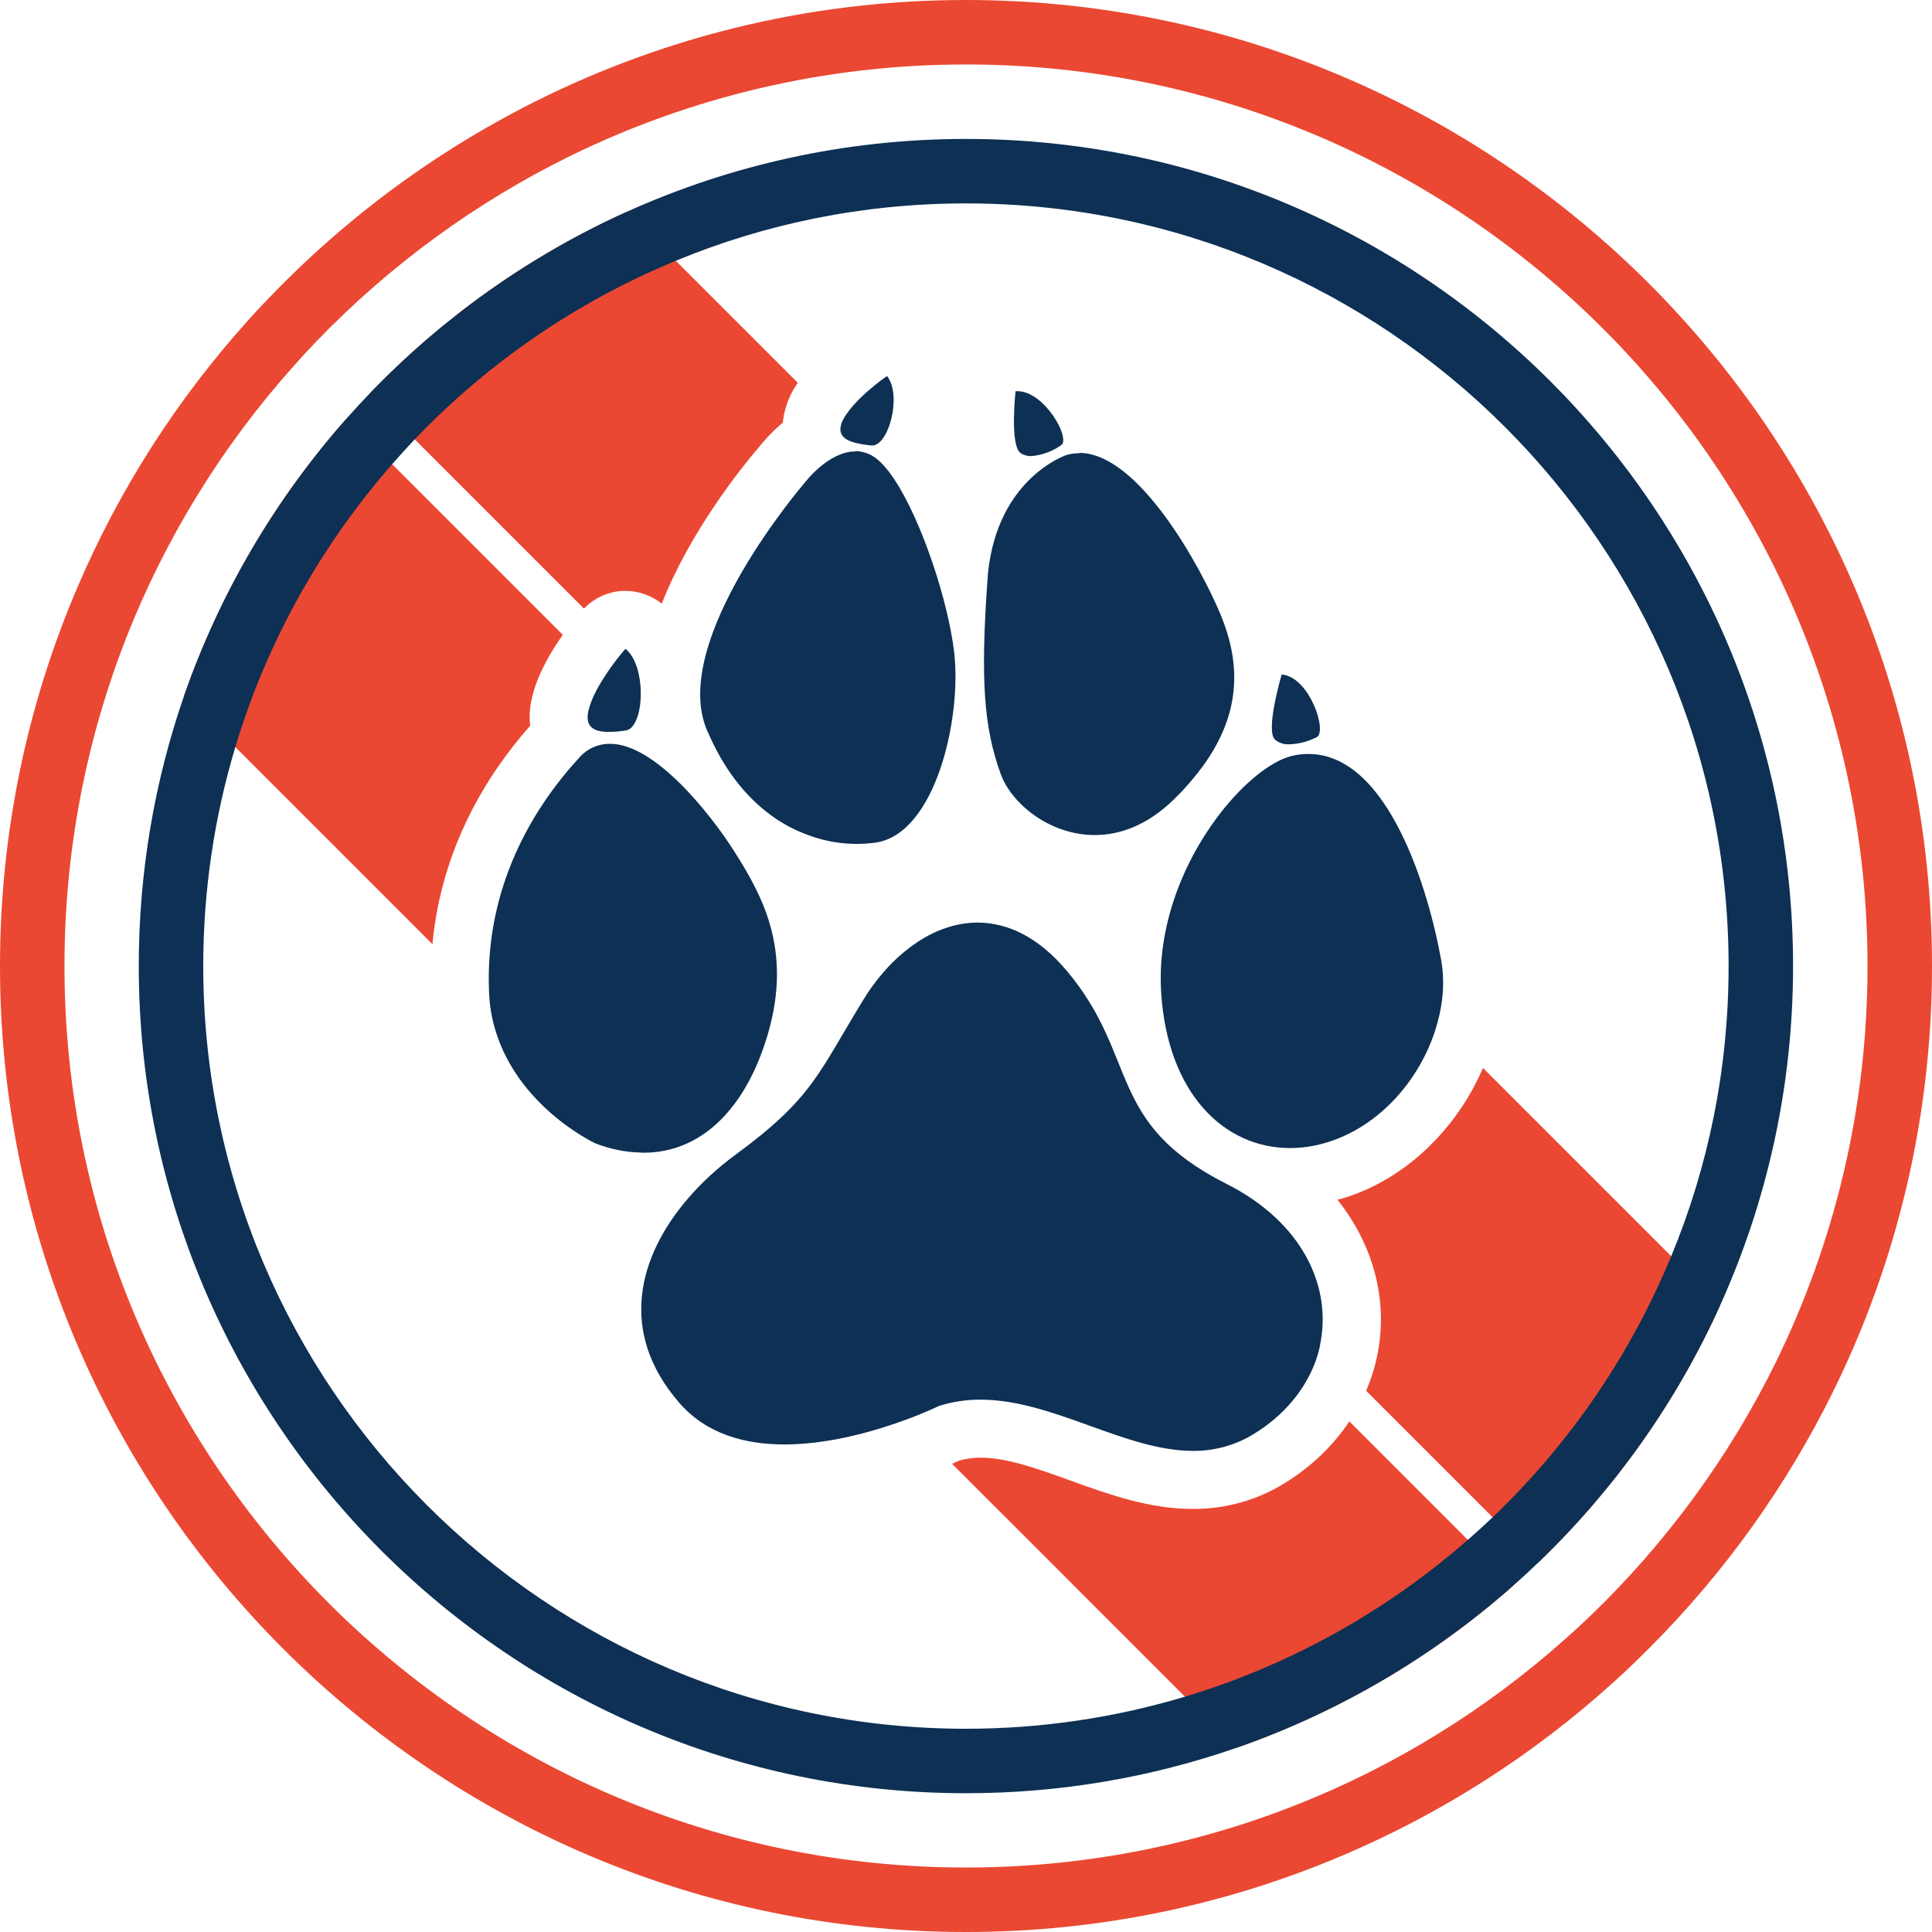
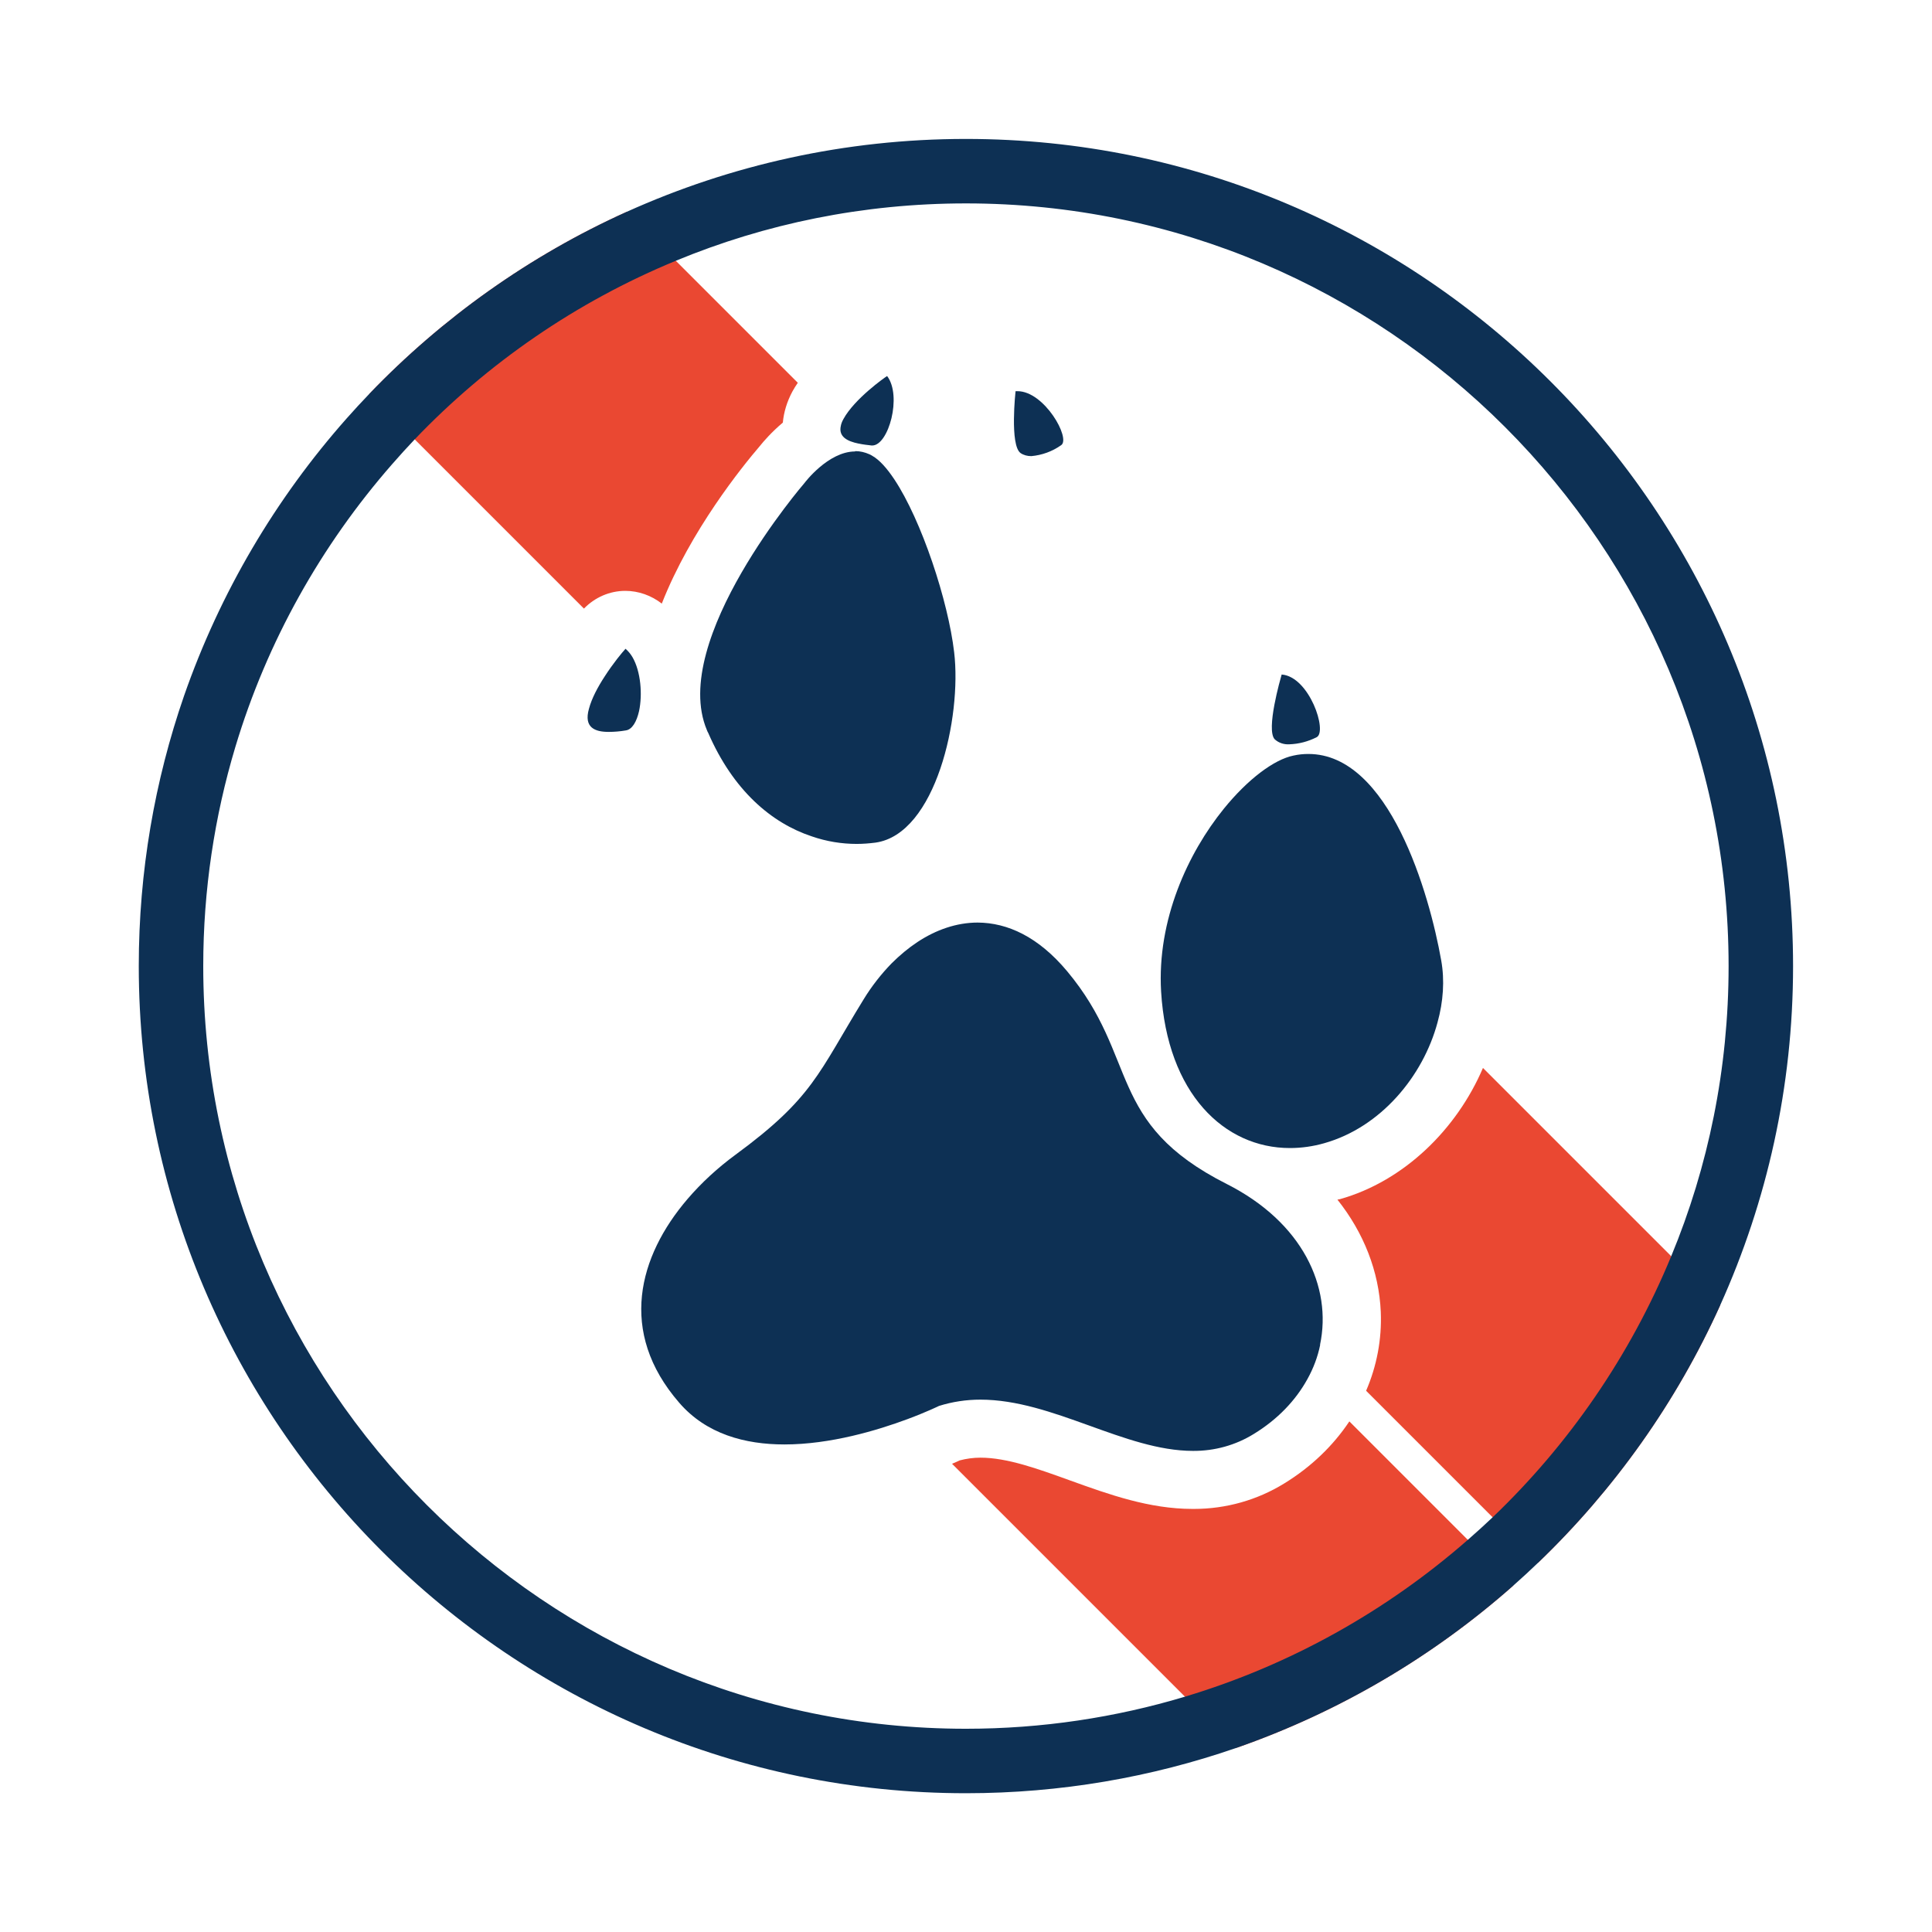
<svg xmlns="http://www.w3.org/2000/svg" fill="none" viewBox="0 0 146 146" height="146" width="146">
  <g clip-path="url(#clip0_4331_1555)">
-     <path fill="#EA4832" d="M40.291 52.386C40.023 53.311 39.986 54.127 40.06 54.846C36.856 58.475 33.361 64.005 32.679 71.35L17.783 56.454L13.909 52.581C16.625 44.785 20.828 37.684 26.187 31.631L42.532 47.977C41.679 49.17 40.717 50.79 40.291 52.386Z" />
    <path fill="#EA4832" d="M114.369 119.813C108.315 125.172 101.215 129.374 93.419 132.091L89.546 128.217L71.946 110.617C72.178 110.52 72.373 110.435 72.519 110.362C73.03 110.228 73.554 110.155 74.09 110.155C76.112 110.155 78.426 110.995 80.886 111.884C83.822 112.944 86.855 114.028 90.119 114.028H90.228C92.652 114.028 95.015 113.358 97.049 112.103C99.095 110.849 100.752 109.241 101.97 107.414L114.369 119.813Z" />
    <path fill="#EA4832" d="M60.29 28.927C60.144 29.134 60.01 29.354 59.888 29.573C59.474 30.34 59.231 31.144 59.158 31.936C58.305 32.654 57.696 33.361 57.404 33.726C56.1 35.248 52.178 40.096 50.011 45.614C49.231 45.005 48.257 44.651 47.258 44.651C46.076 44.651 44.956 45.139 44.128 45.991L31.339 33.202L27.904 29.768C33.422 24.019 40.023 19.317 47.367 16.004L51.07 19.707L60.29 28.927Z" />
    <path fill="#EA4832" d="M129.996 98.632C126.683 105.977 121.981 112.578 116.232 118.096L103.236 105.1C104.04 103.237 104.43 101.215 104.345 99.144C104.211 96.075 103.054 93.152 101.068 90.655C101.129 90.642 101.19 90.63 101.263 90.618C106.099 89.254 110.082 85.344 112.067 80.704L129.996 98.632Z" />
    <path fill="#0D3054" d="M48.293 53.738C48.111 54.541 47.769 55.138 47.282 55.199C46.856 55.272 46.43 55.309 45.991 55.309C44.968 55.309 44.103 54.992 44.505 53.567C44.712 52.775 45.187 51.898 45.687 51.131C46.344 50.108 47.039 49.28 47.221 49.085C47.246 49.048 47.258 49.036 47.258 49.036H47.282C47.477 49.207 47.648 49.414 47.794 49.657C48.427 50.741 48.561 52.495 48.293 53.738Z" />
-     <path fill="#0D3054" d="M57.83 78.779C56.125 84.004 52.848 87.11 48.634 87.11C48.561 87.11 48.5 87.11 48.427 87.098C47.258 87.074 46.089 86.83 44.992 86.404C44.992 86.404 37.758 83.042 37.002 75.674C36.978 75.43 36.966 75.186 36.954 74.93C36.637 67.026 40.291 61.045 43.75 57.282C44.335 56.6 45.175 56.21 46.064 56.21H46.101C49.45 56.198 53.604 61.386 55.455 64.285C57.757 67.891 60.01 72.117 57.83 78.779Z" />
    <path fill="#0D3054" d="M65.917 33.665H65.869C65.552 33.629 65.211 33.592 64.882 33.519H64.87C64.042 33.349 63.347 33.007 63.542 32.179C63.567 32.033 63.628 31.863 63.737 31.668C64.578 30.133 66.843 28.537 67.038 28.416C68.183 29.914 67.148 33.665 65.917 33.665Z" />
    <path fill="#0D3054" d="M66.161 63.676C65.686 63.737 65.211 63.774 64.736 63.774C63.615 63.774 62.458 63.591 61.338 63.201C58.293 62.19 55.406 59.73 53.518 55.382C53.482 55.321 53.445 55.248 53.421 55.175C50.546 48.366 60.802 36.491 60.802 36.491C60.802 36.491 62.58 34.116 64.626 34.116V34.091C65.004 34.091 65.357 34.177 65.686 34.323C65.771 34.359 65.844 34.396 65.917 34.445C66.453 34.749 67.014 35.37 67.574 36.211C69.644 39.317 71.654 45.419 72.105 49.292C72.689 54.213 70.716 63.031 66.161 63.676Z" />
    <path fill="#0D3054" d="M80.192 33.641C79.522 34.116 78.743 34.396 77.939 34.469C77.634 34.469 77.354 34.396 77.123 34.238C76.295 33.641 76.745 29.561 76.745 29.561H76.891C78.925 29.561 80.935 33.141 80.192 33.641Z" />
-     <path fill="#0D3054" d="M90.18 58.816C89.741 59.352 89.242 59.901 88.669 60.449C86.696 62.361 84.638 63.104 82.738 63.104C79.303 63.104 76.416 60.717 75.613 58.463C74.358 54.98 74.078 51.423 74.626 43.787C74.638 43.616 74.65 43.458 74.663 43.299C75.406 36.089 80.594 34.384 80.594 34.384C80.899 34.298 81.228 34.25 81.556 34.25V34.225C86.039 34.225 90.728 42.824 92.238 46.442C93.675 49.925 94.114 54.115 90.18 58.816Z" />
    <path fill="#0D3054" d="M99.497 55.711C98.852 56.039 98.157 56.222 97.427 56.247C97.025 56.271 96.623 56.137 96.331 55.869C95.648 55.15 96.769 51.277 96.854 50.973C98.949 51.131 100.338 55.297 99.497 55.711Z" />
    <path fill="#0D3054" d="M108.632 77.269C107.536 81.337 104.345 85.186 100.07 86.392C99.217 86.635 98.352 86.757 97.475 86.757C92.518 86.757 88.207 82.64 87.744 74.93C87.427 69.51 89.778 64.456 92.482 61.118C94.309 58.865 96.294 57.392 97.743 57.099C98.121 57.014 98.499 56.977 98.876 56.977C104.99 56.977 108.023 67.549 108.912 72.58C109.18 74.078 109.071 75.686 108.632 77.269Z" />
    <path fill="#0D3054" d="M99.765 101.629C99.582 102.53 99.254 103.407 98.791 104.235C97.914 105.819 96.562 107.256 94.747 108.364C93.371 109.217 91.775 109.655 90.155 109.643C85.003 109.643 79.571 105.77 74.09 105.77C73.018 105.77 71.971 105.928 70.96 106.245C70.96 106.245 70.046 106.696 68.573 107.244C66.319 108.084 62.763 109.156 59.279 109.156C56.307 109.156 53.372 108.376 51.326 106.001C46.673 100.642 48.269 94.918 51.947 90.618C53.019 89.364 54.261 88.231 55.589 87.257C61.447 82.957 61.837 81.094 65.26 75.527C65.869 74.529 66.587 73.615 67.367 72.811C67.988 72.19 68.646 71.642 69.328 71.191C70.728 70.266 72.287 69.718 73.883 69.718C76.136 69.73 78.463 70.789 80.643 73.396C86.112 79.936 83.542 84.845 92.701 89.473C98.438 92.372 100.679 97.256 99.753 101.629H99.765Z" />
    <path fill="#0D3054" d="M72.994 10.499C63.871 10.499 55.199 12.472 47.367 16.004C40.023 19.317 33.422 24.019 27.904 29.768C27.319 30.377 26.747 30.998 26.187 31.631C20.828 37.684 16.625 44.785 13.909 52.581C11.693 58.987 10.487 65.856 10.487 73.006C10.487 107.463 38.537 135.513 72.994 135.513C80.144 135.513 87.013 134.307 93.419 132.091C101.215 129.374 108.316 125.172 114.369 119.813C115.002 119.253 115.623 118.681 116.232 118.096C121.981 112.578 126.683 105.977 129.996 98.632C133.528 90.801 135.501 82.129 135.501 73.006C135.501 38.537 107.463 10.499 72.994 10.499ZM126.293 94.93C123.199 102.433 118.571 109.144 112.798 114.661C112.177 115.246 111.555 115.818 110.922 116.366C104.796 121.726 97.536 125.818 89.546 128.217C84.309 129.789 78.743 130.641 72.994 130.641C41.217 130.641 15.359 104.783 15.359 73.006C15.359 67.257 16.211 61.691 17.783 56.454C20.182 48.464 24.274 41.205 29.634 35.078C30.182 34.445 30.754 33.824 31.339 33.202C36.856 27.429 43.567 22.801 51.07 19.707C57.83 16.906 65.235 15.371 72.994 15.371C104.783 15.371 130.629 41.217 130.629 73.006C130.629 80.765 129.094 88.17 126.293 94.93Z" />
-     <path fill="#EA4832" d="M72.994 0C60.936 0 49.548 2.935 39.511 8.148C32.411 11.827 25.992 16.638 20.486 22.35C19.89 22.959 19.317 23.568 18.757 24.201C13.386 30.157 8.989 37.002 5.81 44.481C2.071 53.25 0 62.897 0 73.006C0 113.261 32.739 146 72.994 146C83.103 146 92.75 143.929 101.519 140.19C108.998 137.011 115.843 132.614 121.799 127.243C122.432 126.683 123.041 126.11 123.65 125.513C129.362 120.008 134.173 113.589 137.852 106.489C143.065 96.452 146 85.064 146 73.006C146 32.752 113.248 0 72.994 0ZM134.234 102.871C130.702 110.069 125.94 116.561 120.215 122.079C119.606 122.663 118.985 123.236 118.352 123.796C112.359 129.155 105.405 133.479 97.792 136.463C90.107 139.472 81.739 141.128 72.994 141.128C35.431 141.128 4.872 110.569 4.872 73.006C4.872 64.261 6.528 55.893 9.537 48.208C12.521 40.596 16.845 33.641 22.204 27.648C22.764 27.015 23.337 26.394 23.921 25.785C29.439 20.06 35.931 15.298 43.129 11.766C52.154 7.357 62.288 4.872 72.994 4.872C110.569 4.872 141.128 35.431 141.128 73.006C141.128 83.712 138.643 93.846 134.234 102.871Z" />
  </g>
  <defs>
    <clipPath id="clip0_4331_1555">
      <rect fill="white" height="146" width="146" />
    </clipPath>
  </defs>
</svg>